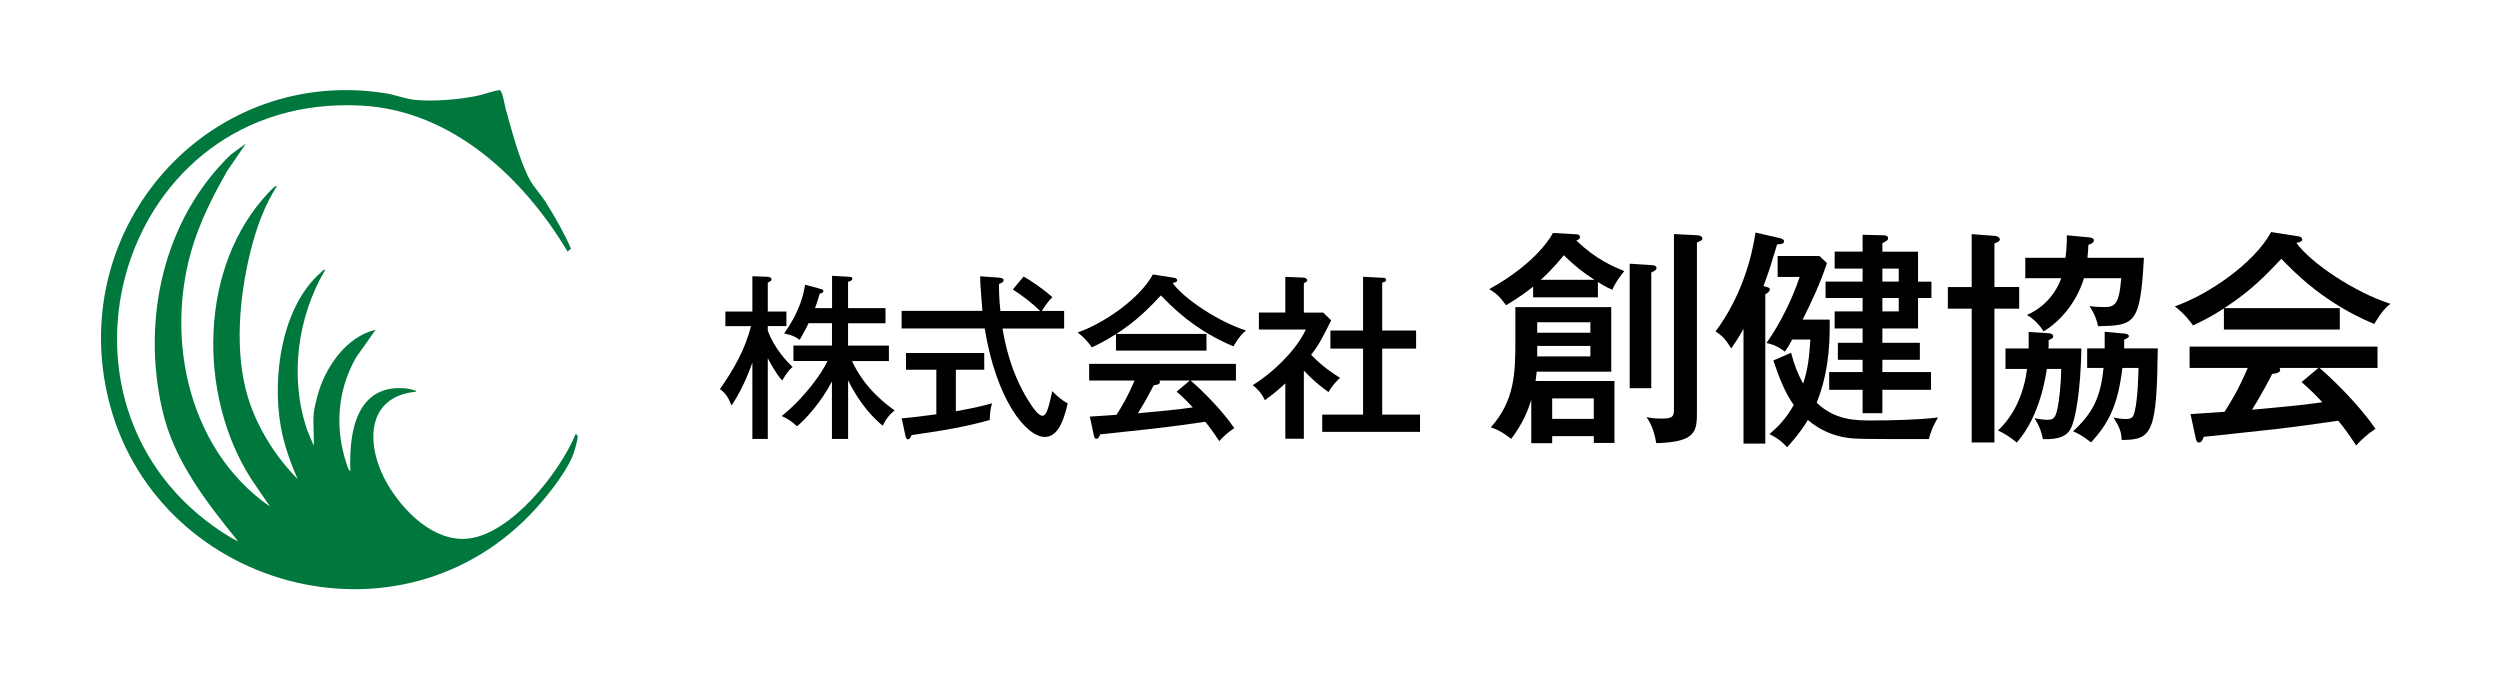
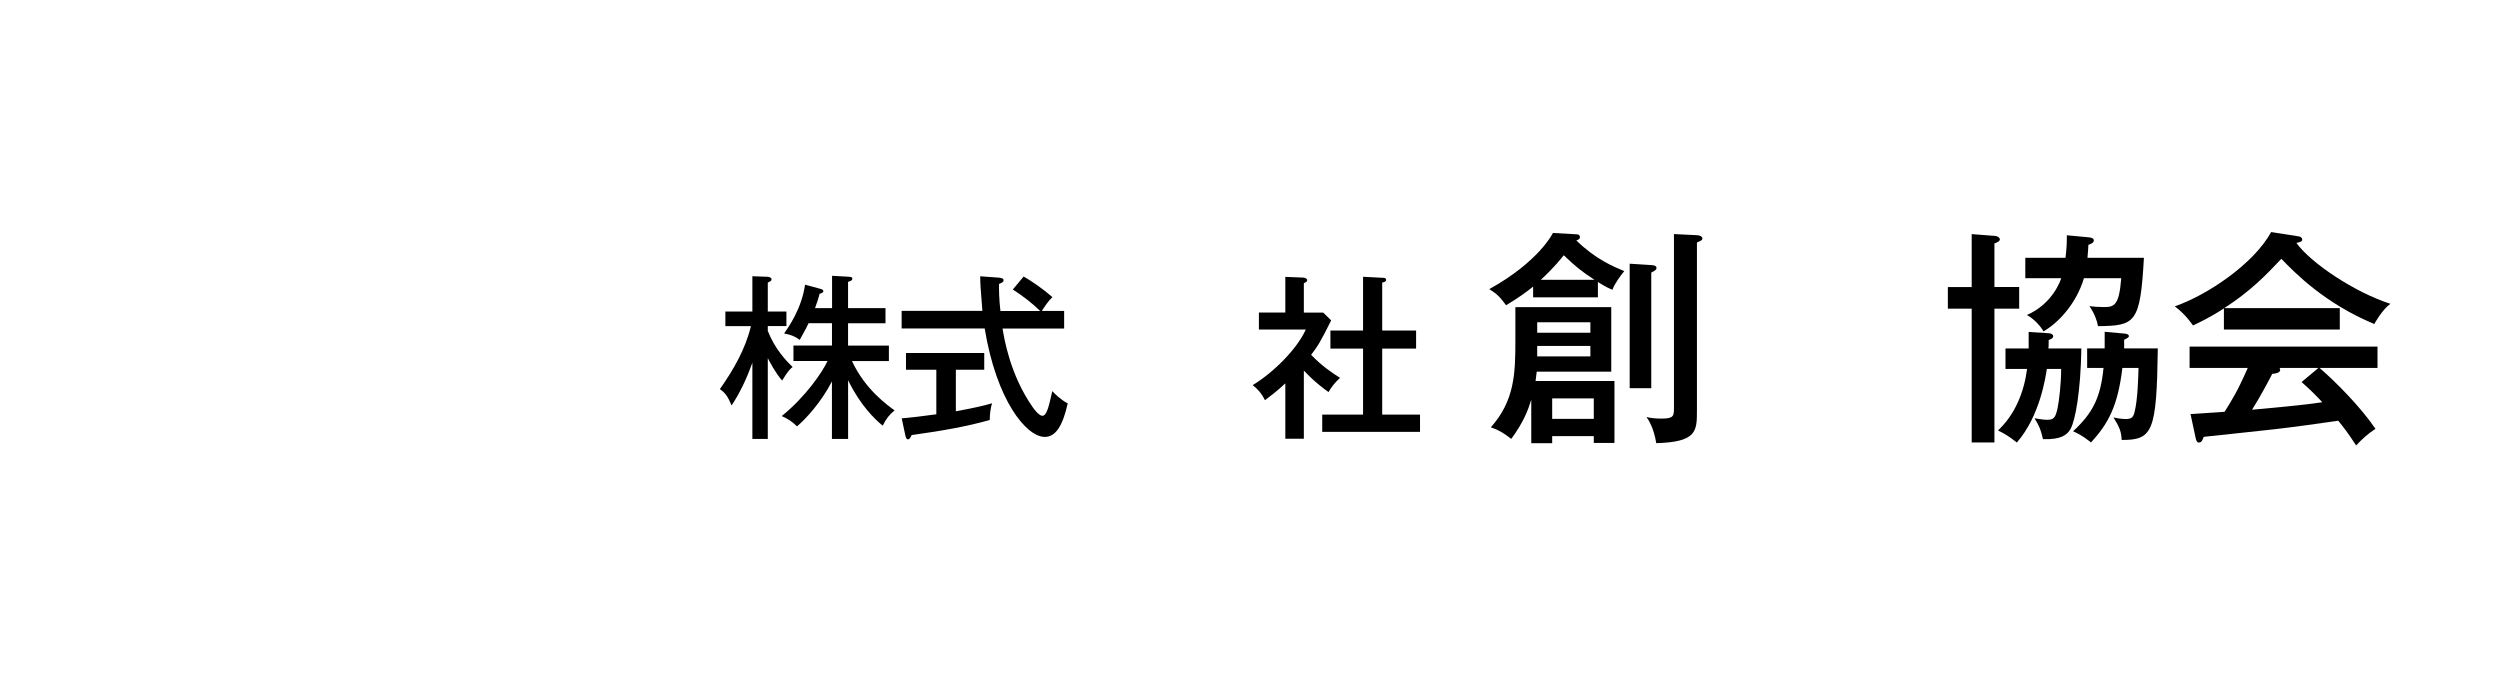
<svg xmlns="http://www.w3.org/2000/svg" id="_レイヤー_1" version="1.1" viewBox="0 0 522.28 141.84">
  <defs>
    <style>
      .st0 {
        fill: #00783d;
      }
    </style>
  </defs>
-   <path class="st0" d="M65.52,86.52c.1-1.13.49-2.65.79-3.77,1.54-5.89,5.95-12.4,12.17-13.87l-4.12,5.84c-3.92,6.93-4.46,14.85-1.89,22.37.12.35.35,1.2.73,1.31-.33-7.91,1.14-18.1,11.4-17.28.27.02,2.73.41,2.28.71-10.76,1.1-10.37,11.57-6.04,19.12,3.3,5.75,9.77,12.33,16.93,11.57,9.06-.96,19.18-13.86,22.47-21.81.1-.07.4.21.43.38.12.67-.78,3.56-1.11,4.34-1.61,3.79-5.91,9.1-8.8,12.08-29.02,29.97-80.5,14.28-88.61-26.36C15.08,45.71,44.65,13.71,80.69,19.51c1.9.31,4.08,1.15,5.86,1.34,3.71.41,9.17-.04,12.86-.77,1.75-.35,3.34-1.04,4.99-1.26.65.34,1.02,3.16,1.27,4.03,1.26,4.43,2.85,10.7,5,14.68.84,1.55,2.32,3.1,3.29,4.63,1.98,3.15,3.84,6.38,5.33,9.8l-.72.59c-9.21-15.42-24.18-29.49-43.07-30.49-50.59-2.68-69.72,62.6-28.96,89.2.36.24,3.01,1.89,3.15,1.77-6.58-8.14-13.28-16.71-15.72-27.11-4.44-18.96.06-40.01,14.28-53.65l3.12-2.28-3.94,5.78c-2.42,4.22-4.72,8.71-6.38,13.3-7.12,19.63-2.38,44.49,15.36,56.76l-3.94-5.78c-11.2-17.5-11.01-44.4,3.69-59.87.22-.23,1.43-1.57,1.69-1.31-2.66,4.2-4.3,8.75-5.5,13.58-2.36,9.43-3.42,21.13-.56,30.53,1.92,6.32,5.77,12.43,10.38,17.1-1.53-3.53-2.85-7.19-3.52-11-1.81-10.25.11-24.99,8.44-32.21.27-.23.4-.58.84-.48-5.81,9.85-7.5,22.5-3.77,33.41l1.37,3.31c.13-2.14-.18-4.48,0-6.6h-.01Z" />
  <g>
    <path d="M160.41,91.7h-3.23v-15.94c-1.15,3.23-2.56,6.27-4.34,8.94-.82-1.97-1.37-2.63-2.45-3.41,2.85-4.04,5.34-8.38,6.49-13.16h-5.34v-3.04h5.64v-7.38l3.15.11c.37,0,.85.19.85.52,0,.3-.11.37-.78.7v6.04h3.89v3.04h-3.89v1c1.48,3.82,3.89,6.3,5.19,7.56-.37.26-.93.71-2.19,2.82-1.41-1.59-2.56-3.86-3-4.67v16.87h0ZM177.14,91.7h-3.34v-12.01c-2.26,4.38-5.52,7.9-7.3,9.38-1-1-1.93-1.59-3.19-2.15,4.97-4,8.49-9.16,9.57-11.5h-7.12v-3.23h8.05v-4.67h-4.89c-.19.44-.7,1.48-1.85,3.49-1.33-1.04-2.82-1.26-3.26-1.33,1-1.48,3.63-5.15,4.38-10.2l3.15.85c.41.11.67.22.67.48,0,.33-.37.45-.78.56-.37,1.41-.56,1.82-.96,3h3.56v-6.75l3.41.19c.48.04.82.04.82.41s-.26.44-.89.67v5.49h7.82v3.15h-7.82v4.67h8.53v3.23h-7.71c2.74,5.93,7.42,9.23,8.9,10.31-1.08.89-1.74,1.67-2.48,3.19-1.63-1.33-4.67-4.23-7.23-9.49v12.27h-.04Z" />
    <path d="M208.88,58.03c.26.04.78.11.78.52,0,.37-.26.48-.96.78,0,1.26,0,3,.3,5.64h8.3c-1.59-1.59-3.74-3.23-5.71-4.49l2.26-2.71c1.56.89,3.89,2.45,6.01,4.3-.89.85-1.56,1.89-2.22,2.89h4.67v3.67h-12.87c.37,2.22,1.59,9.68,6.27,16.39,1,1.45,1.74,1.85,2.04,1.85.71,0,1.08-1.15,1.41-2.3.15-.45.56-2.45.67-2.86.45.48,1.71,1.78,3.23,2.56-1.04,4.67-2.52,7.01-4.78,7.01-3.89,0-10.12-7.68-12.57-22.66h-17.35v-3.67h16.87c-.41-5.15-.45-5.71-.45-7.23l4.12.3h-.02ZM199.69,85.92c3.89-.71,5.75-1.15,7.56-1.67-.33,1.04-.48,2.37-.48,3.49-4.6,1.3-9.42,2.19-16.31,3.15-.26.56-.44.89-.78.89s-.45-.45-.52-.71l-.78-3.67c2.08-.19,4.3-.44,7.23-.85v-9.31h-6.34v-3.49h16.35v3.49h-5.93v8.68h0Z" />
-     <path d="M252.05,69.75v3.49h-18.91v-3.45c-2.34,1.52-3.97,2.26-5.04,2.78-.33-.48-1.33-1.89-2.97-3.11,5.27-1.82,12.87-6.9,15.72-12.12l4.49.7c.33.04.59.26.59.52,0,.3-.26.41-.96.56,2.41,3.34,9.57,8.08,15.35,9.94-1.3.89-2.56,3.15-2.63,3.3-8.12-3.37-12.94-8.34-15.17-10.64-2.59,2.74-4.97,5.23-9.31,8.05h18.84v-.02ZM227.69,87.03c.63-.04,5.08-.33,5.56-.37,1.19-1.89,2.15-3.41,3.78-7.16h-9.49v-3.49h30.66v3.49h-9.46c2.63,2.26,6.67,6.34,9.12,9.94-1.22.78-2.23,1.71-3.15,2.71-1.48-2.26-2.11-3.04-2.93-4.04-2.37.37-7.86,1.11-10.23,1.37-1.85.22-10.05,1.08-11.72,1.26-.19.52-.33.93-.82.93-.3,0-.41-.37-.48-.67l-.85-3.97h.01ZM248.56,79.5h-6.34c.04.07.11.19.11.3,0,.56-.89.63-1.3.67-.33.67-1.85,3.56-3.3,5.86,3.49-.33,8.05-.7,11.46-1.22-.89-.96-1.63-1.74-3.37-3.3l2.74-2.3h0Z" />
    <path d="M272.38,91.66h-3.86v-11.57c-1.85,1.74-3.23,2.74-4.26,3.52-.78-1.59-1.59-2.37-2.56-3.15,4.3-2.6,9.27-7.53,11.09-11.61h-9.79v-3.56h5.52v-7.45l3.75.15c.48.04.82.26.82.56s-.41.48-.7.63v6.12h4.04l1.67,1.63c-2.19,4.41-2.86,5.49-4.19,7.19,2.19,2.34,4.63,3.93,6.04,4.82-.85.74-1.89,2-2.41,2.97-.82-.59-2.85-2.04-5.15-4.49v14.24h-.01ZM277.94,72.83v-3.78h6.82v-11.23l4.23.22c.3,0,.59.11.59.41,0,.33-.26.45-.82.59v10.01h7.08v3.78h-7.08v13.79h7.9v3.6h-20.43v-3.6h8.53v-13.79h-6.82Z" />
    <path d="M333.82,62.11h-13.53v-2.23c-1.52,1.19-2.61,2.04-5.65,3.89-1.28-1.71-1.85-2.33-3.51-3.37,10.3-5.7,13.24-11.58,13.29-11.73l4.94.28c.33,0,.71.14.71.62,0,.38-.38.52-.76.66,4.04,3.94,7.74,5.46,10.02,6.41-.71.85-1.99,2.56-2.47,3.89-.71-.28-1.28-.52-3.04-1.61v3.18h0ZM337.28,79.58v12.96h-4.32v-1.42h-8.69v1.47h-4.37v-9.07c-.71,2.28-1.66,4.75-4.18,8.17-1.66-1.28-2.61-1.85-4.27-2.42,4.98-5.55,5.13-11.35,5.13-18.04v-7.07h20.03v13.48h-15.57c-.09.81-.14,1.14-.24,1.95h16.48ZM332.25,69.51v-2.18h-11.11v2.18h11.11ZM321.14,72.27v2.18h11.11v-2.18h-11.11ZM333.1,58.45c-2.71-1.76-4.04-2.85-6.41-5.13-.33.43-1.99,2.56-4.79,5.13h11.2ZM324.27,83.23v4.27h8.69v-4.27h-8.69ZM344.97,55.37c.52.05,1.09.14,1.09.57s-.24.57-1.09,1v24.16h-4.51v-26.01l4.51.29h0ZM354.61,49.15c.43,0,1.04.24,1.04.66,0,.38-.29.47-1.14.85v35.08c0,4.32,0,6.6-8.5,6.84-.52-3.18-1.52-4.7-2.04-5.46.62.14,1.47.33,3.13.33,2.61,0,2.61-.57,2.61-2.33v-36.22l4.89.24h.01Z" />
-     <path d="M368.8,92.68h-4.56v-23.97c-1.14,2.04-1.95,3.18-2.56,4.08-1.14-1.8-1.71-2.52-3.28-3.56,5.46-7.31,7.59-15.52,8.35-20.65l4.98,1.14c.29.05,1,.28,1,.71,0,.57-1,.62-1.47.62-1.47,4.89-1.66,5.51-2.85,8.73,1.23.28,1.33.38,1.33.71s-.28.57-.95,1v31.19h.01ZM374.17,73.69c.71,2.66,1.42,4.42,2.52,6.46,1.04-3.13,1.28-5.6,1.52-9.21h-3.8c-.71,1.33-1.09,1.9-1.52,2.52-1.85-1.42-3.23-1.66-3.85-1.8,2.9-4.08,5.51-9.45,6.93-13.81h-4.6v-4.37h8.73l1.57,1.47c-1.33,4.08-3.13,7.97-5.08,11.82h5.65c.14,6.88-.71,12.39-2.71,17.37,3.89,3.7,8.17,3.7,11.58,3.7,3.89,0,9.92-.14,13.77-.62-.66,1.04-1.52,2.75-1.9,4.51-13.86,0-15.38,0-17.23-.29-2.66-.43-5.36-1.42-8.07-3.7-.81,1.38-1.95,3.04-4.32,5.7-1.19-1.28-1.99-1.9-3.7-2.75,1.85-1.57,3.42-3.18,5.08-6.08-1.9-2.66-2.99-5.6-4.27-9.3l3.7-1.61h0ZM381.38,62.25v-3.42h7.74v-2.71h-5.84v-3.56h5.84v-3.51l4.37.1c.38,0,.95.09.95.62,0,.38-.09.43-1.19,1.04v1.76h7.45v6.27h2.8v3.42h-2.8v6.36h-7.45v2.99h7.83v3.56h-7.83v2.56h10.16v3.7h-10.16v4.89h-4.13v-4.89h-6.98v-3.7h6.98v-2.56h-5.17v-3.56h5.17v-2.99h-5.84v-3.56h5.84v-2.8h-7.74ZM396.67,58.83v-2.71h-3.42v2.71h3.42ZM393.25,62.25v2.8h3.42v-2.8s-3.42,0-3.42,0Z" />
    <path d="M421.83,59.97v4.51h-5.17v27.96h-4.75v-27.96h-4.98v-4.51h4.98v-11.06l4.94.38c.57.05.95.43.95.71,0,.43-.71.71-1.14.85v9.11h5.17ZM428.04,69.61c.43.05.9.24.9.62,0,.47-.52.62-.95.81,0,1.19,0,1.33-.05,1.76h6.88c-.14,8.83-1.23,15-2.28,16.85-.71,1.23-2.04,2.23-5.74,2.09-.47-1.99-.66-2.52-1.76-4.37,1.71.33,2.56.33,2.66.33,1.38,0,1.71-.47,2.14-2.37.33-1.61.76-5.17.76-8.26h-2.99c-.24,1.52-1.38,9.78-6.27,15.38-1.71-1.38-2.75-1.95-3.94-2.52,3.56-3.32,5.46-8.02,6.08-12.86h-4.51v-4.27h4.84v-3.46l4.22.28h0ZM447.89,53.85c-.76,13.72-1.8,14.19-9.59,14.29-.19-1.14-.76-2.71-1.8-4.18.62.1,2.04.19,3.04.19,2.14,0,3.18-.33,3.61-6.03h-7.79c-1.66,5.55-5.55,9.45-8.45,11.11-.57-1.04-1.95-2.61-3.47-3.42,5.41-2.37,7.03-7.22,7.17-7.69h-7.5v-4.27h8.4c.28-2.23.28-3.61.28-4.7l4.6.43c.29.05,1.04.09,1.04.66,0,.52-.81.81-1.14.9-.05.81-.05,1.33-.19,2.71h11.79ZM443.95,69.7c.52.05.81.28.81.52s-.33.43-1,.76v1.8h7.03c-.24,17.37-1.04,19.18-7.55,19.13-.09-1.71-.38-2.56-1.71-4.7,1.47.33,2.33.33,2.52.33,1.33,0,1.61-.38,1.9-1.52.67-2.71.76-7.45.81-9.16h-3.37c-.95,8.02-2.99,11.68-6.55,15.57-1.9-1.52-2.9-1.95-3.75-2.33,4.04-3.75,5.74-6.93,6.36-13.24h-3.42v-4.08h3.66v-3.46l4.27.38h0Z" />
    <path d="M488.81,64.39v4.46h-24.21v-4.42c-2.99,1.95-5.08,2.9-6.46,3.56-.43-.62-1.71-2.42-3.8-3.99,6.74-2.33,16.47-8.83,20.13-15.52l5.74.9c.43.05.76.33.76.66,0,.38-.33.52-1.23.71,3.09,4.27,12.25,10.35,19.65,12.72-1.66,1.14-3.28,4.04-3.37,4.22-10.4-4.32-16.57-10.68-19.42-13.62-3.32,3.51-6.36,6.69-11.92,10.3h24.12v.02ZM457.62,86.51c.81-.05,6.5-.43,7.12-.48,1.52-2.42,2.75-4.37,4.84-9.16h-12.15v-4.46h39.26v4.46h-12.1c3.37,2.9,8.54,8.12,11.68,12.72-1.57,1-2.85,2.18-4.04,3.47-1.9-2.9-2.71-3.89-3.75-5.17-3.04.47-10.06,1.42-13.1,1.76-2.37.28-12.86,1.38-15,1.61-.24.67-.43,1.19-1.04,1.19-.38,0-.52-.47-.62-.85l-1.09-5.08h0ZM484.34,76.87h-8.12c.05.09.14.24.14.38,0,.71-1.14.81-1.66.85-.43.85-2.37,4.56-4.22,7.5,4.46-.43,10.3-.9,14.67-1.57-1.14-1.23-2.09-2.23-4.32-4.22l3.51-2.94h0Z" />
  </g>
</svg>